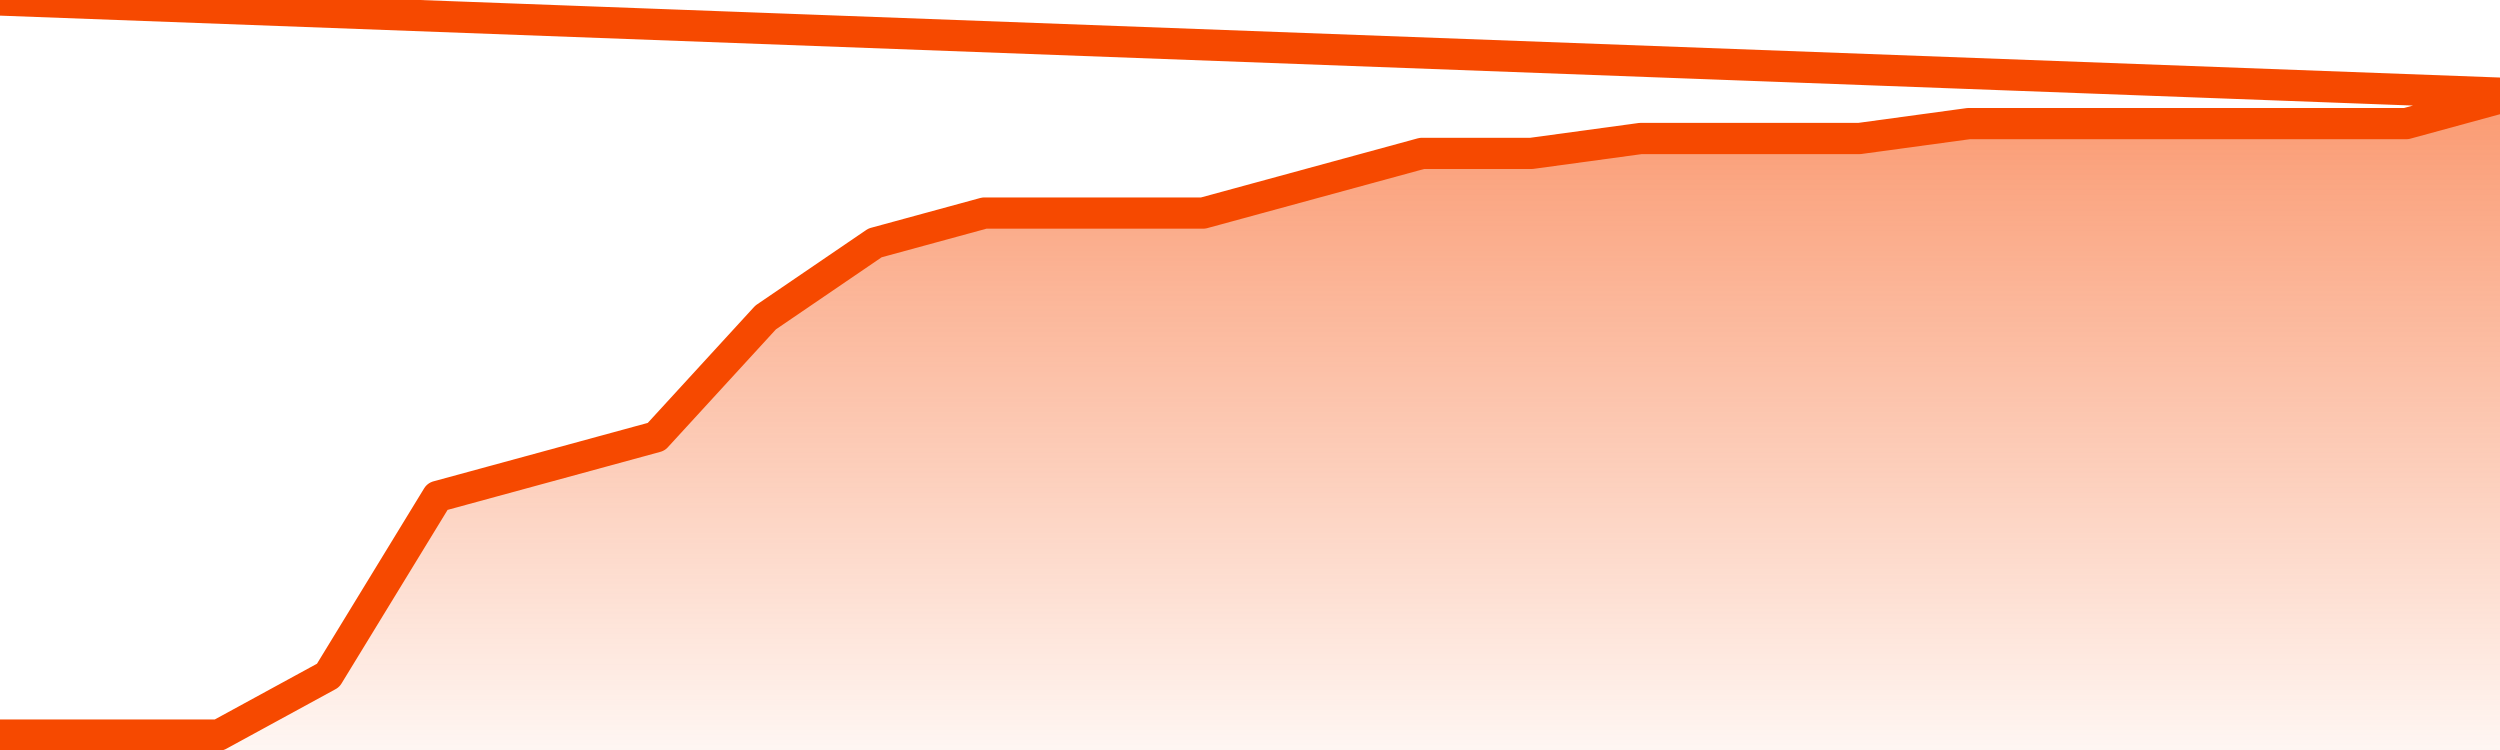
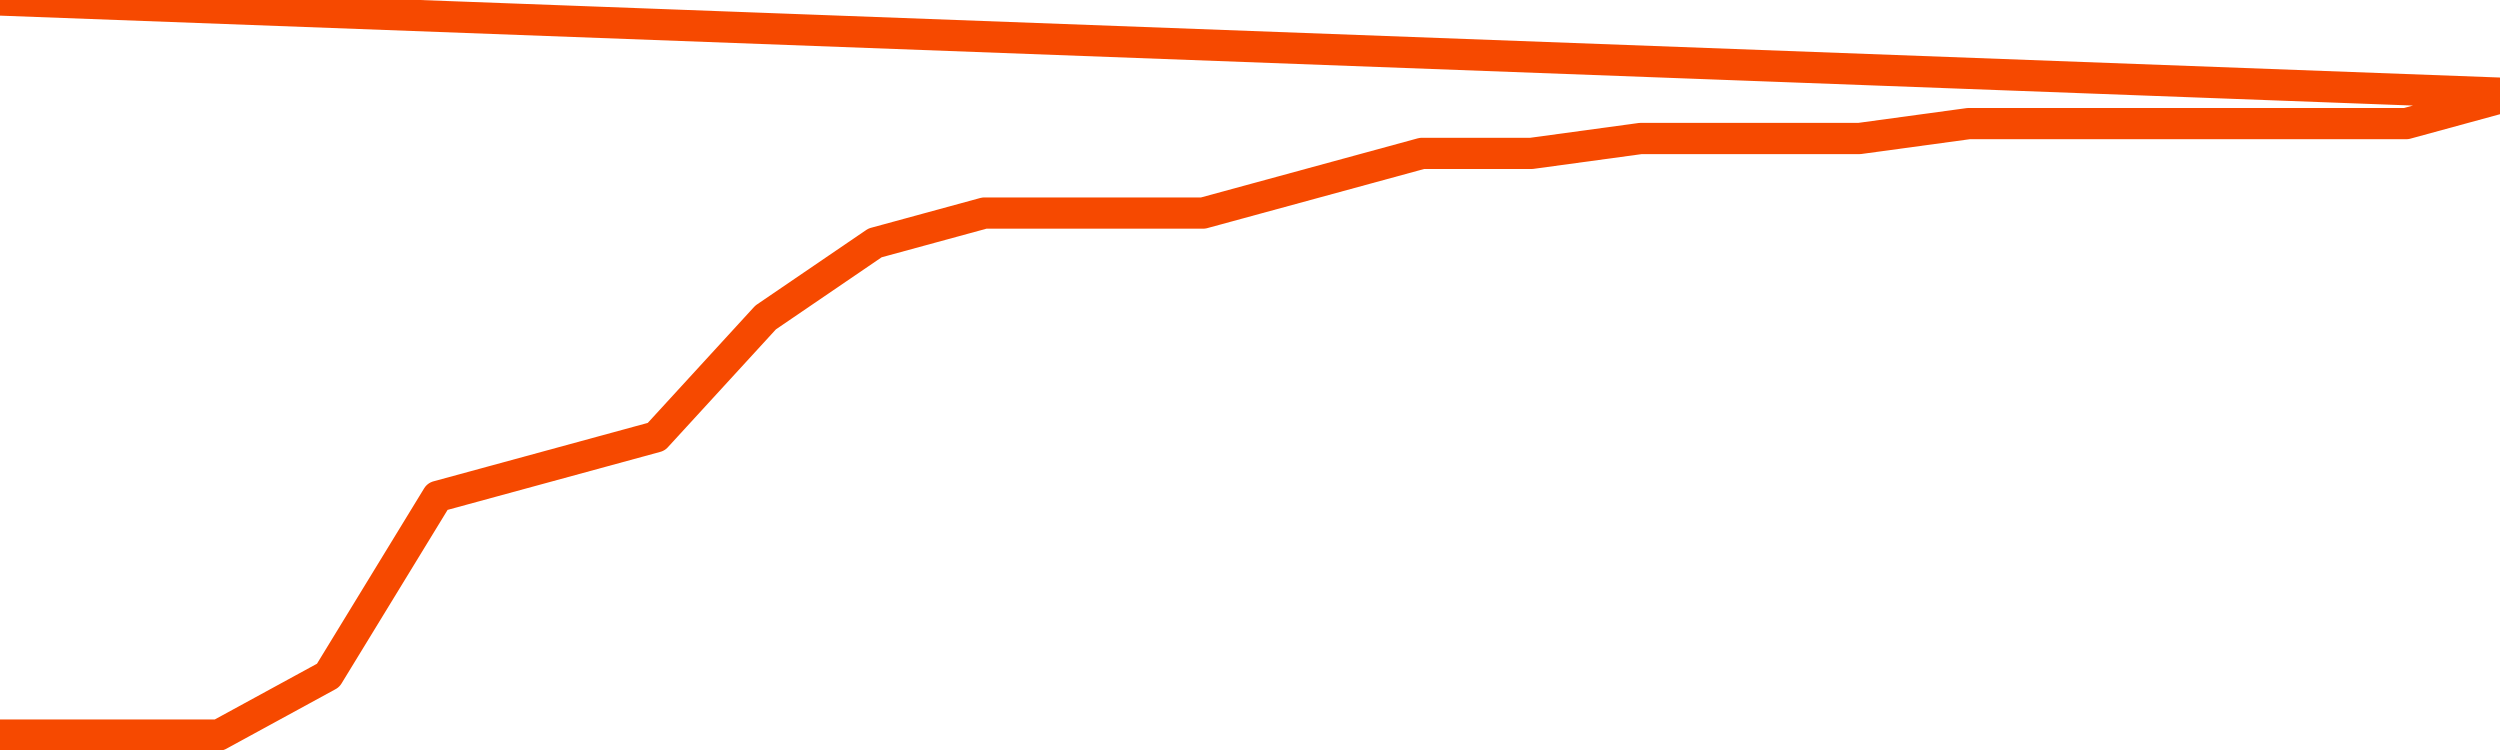
<svg xmlns="http://www.w3.org/2000/svg" version="1.1" width="80" height="24" viewBox="0 0 80 24">
  <defs>
    <linearGradient x1=".5" x2=".5" y2="1" id="gradient">
      <stop offset="0" stop-color="#F64900" />
      <stop offset="1" stop-color="#f64900" stop-opacity="0" />
    </linearGradient>
  </defs>
-   <path fill="url(#gradient)" fill-opacity="0.56" stroke="none" d="M 0,26 0.0,23.523 3.5,23.523 7.0,23.523 10.5,21.614 14.0,15.886 17.5,14.932 21.0,13.977 24.5,10.159 28.0,7.773 31.5,6.818 35.0,6.818 38.5,6.818 42.0,5.864 45.5,4.909 49.0,4.909 52.5,4.432 56.0,4.432 59.5,4.432 63.0,3.955 66.5,3.955 70.0,3.955 73.5,3.955 77.0,3.955 80.5,3.0 82,26 Z" />
  <path fill="none" stroke="#F64900" stroke-width="1" stroke-linejoin="round" stroke-linecap="round" d="M 0.0,23.523 3.5,23.523 7.0,23.523 10.5,21.614 14.0,15.886 17.5,14.932 21.0,13.977 24.5,10.159 28.0,7.773 31.5,6.818 35.0,6.818 38.5,6.818 42.0,5.864 45.5,4.909 49.0,4.909 52.5,4.432 56.0,4.432 59.5,4.432 63.0,3.955 66.5,3.955 70.0,3.955 73.5,3.955 77.0,3.955 80.5,3.0.join(' ') }" />
</svg>